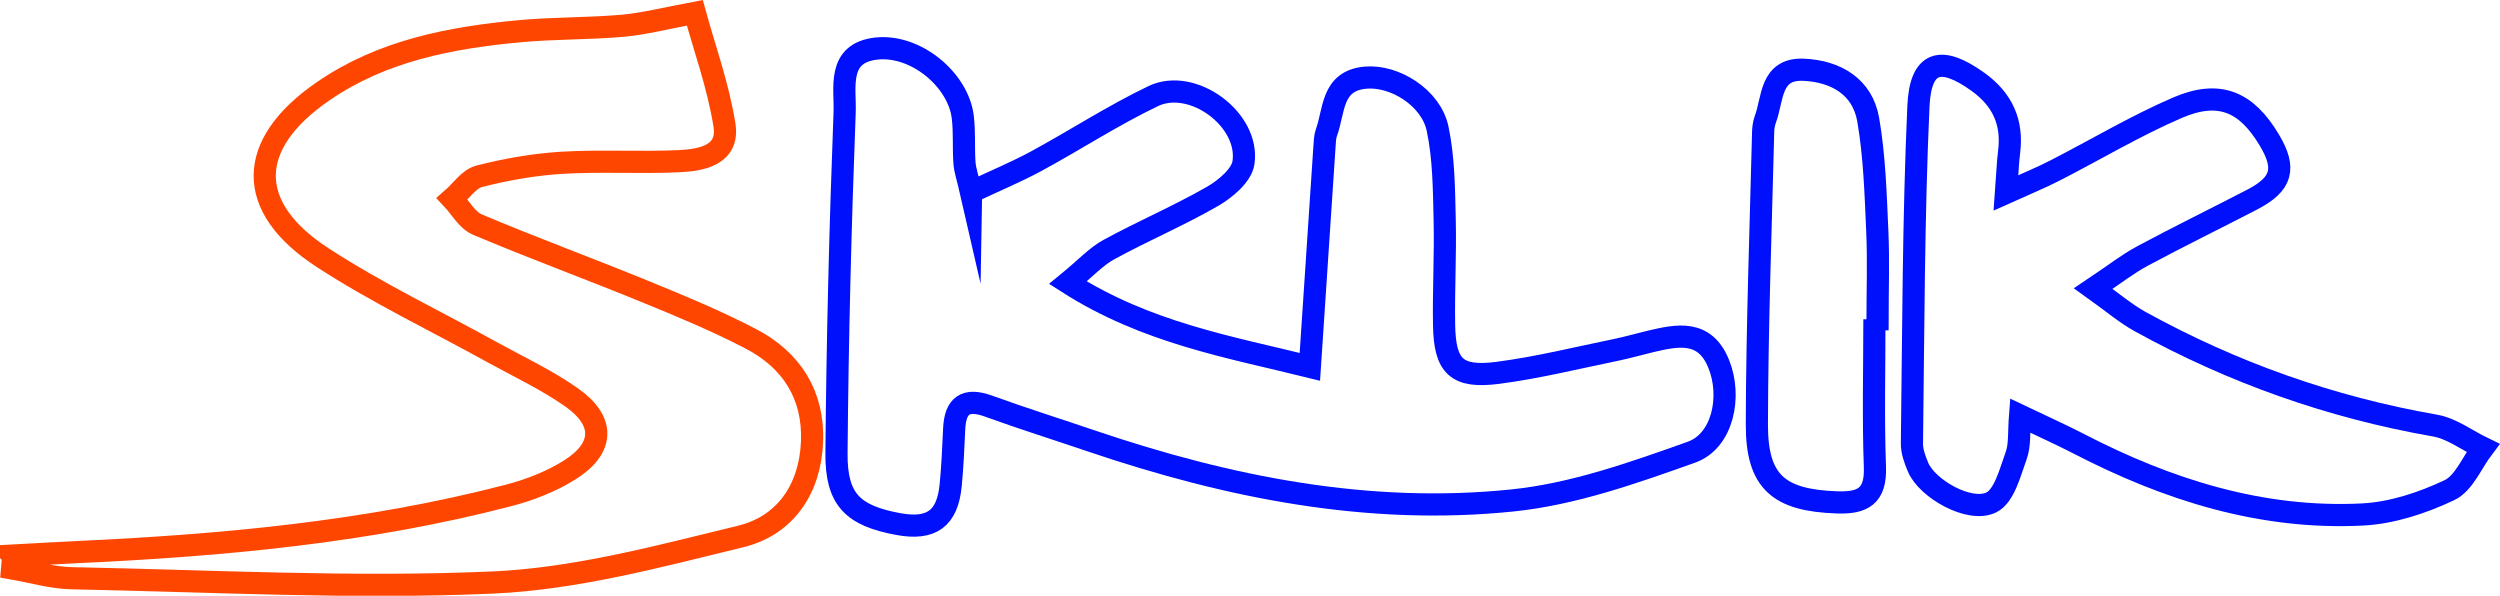
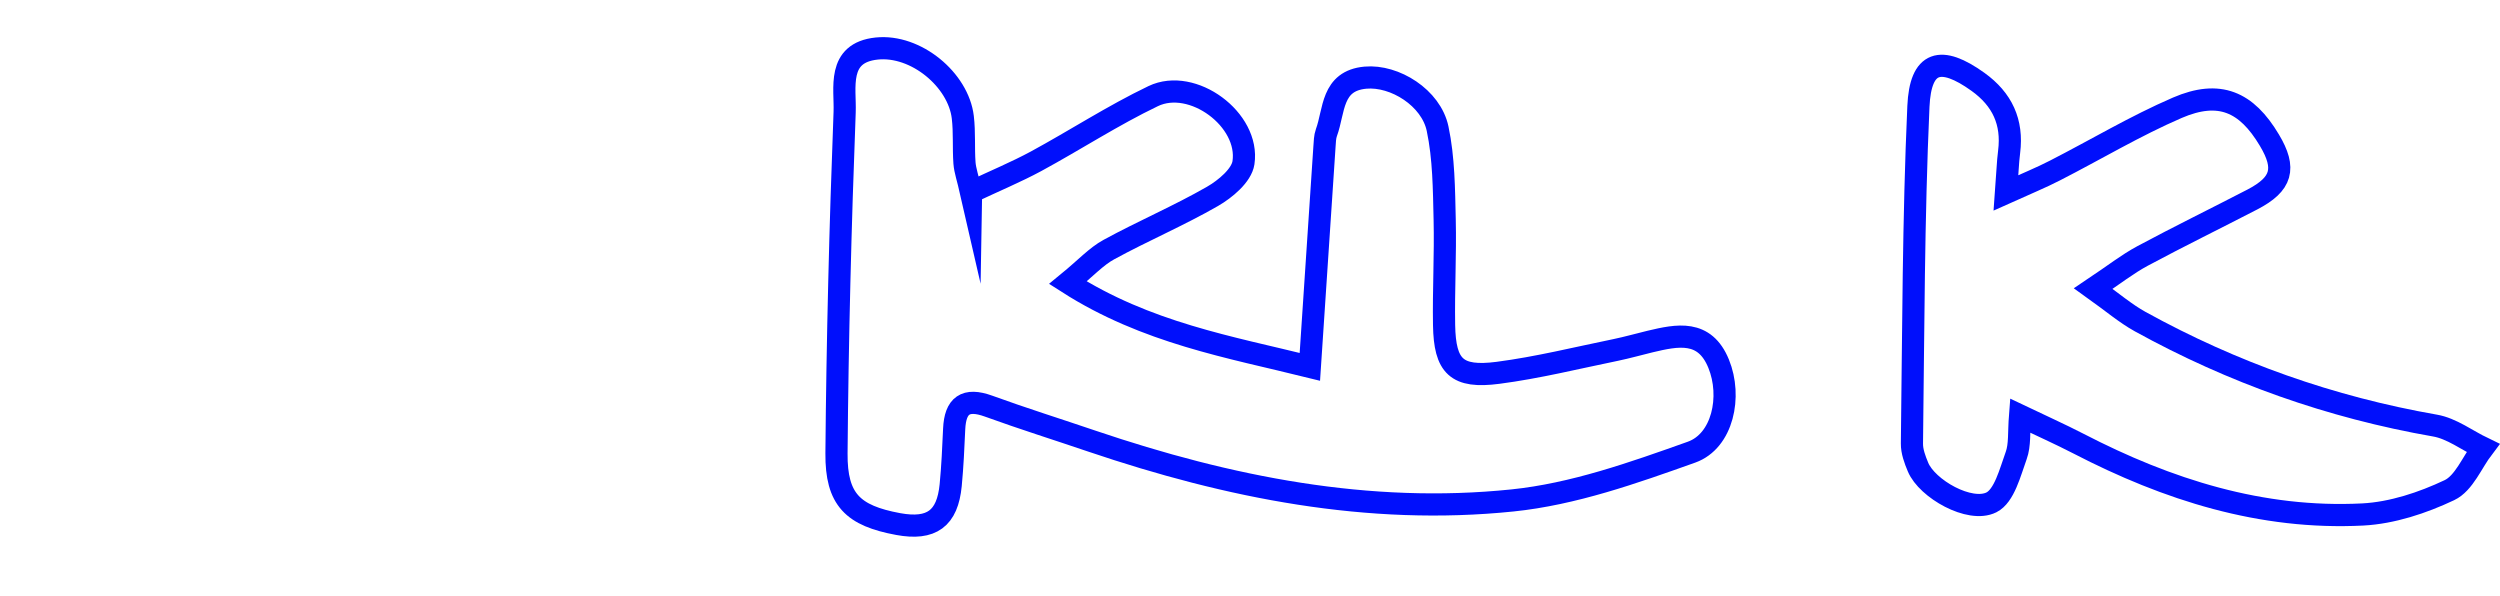
<svg xmlns="http://www.w3.org/2000/svg" id="Vrstva_1" data-name="Vrstva 1" viewBox="0 0 208.61 49.71">
  <defs>
    <style>
      .cls-1 {
        stroke: #ff4600;
      }

      .cls-1, .cls-2 {
        fill: none;
        stroke-miterlimit: 10;
        stroke-width: 1.85px;
      }

      .cls-2 {
        stroke: #000ffc;
      }
    </style>
  </defs>
  <path class="cls-2" d="m81.03,16.03c1.99-.94,3.75-1.67,5.42-2.57,3.28-1.78,6.42-3.83,9.78-5.44,3.28-1.57,8.07,1.96,7.53,5.56-.16,1.06-1.51,2.19-2.59,2.81-2.8,1.61-5.79,2.88-8.63,4.43-1.07.58-1.94,1.55-3.43,2.77,6.55,4.19,13.54,5.37,20.19,7.02.42-6.32.82-12.35,1.22-18.38.03-.39.03-.8.16-1.16.67-1.82.4-4.33,3.26-4.59,2.44-.22,5.48,1.68,6.02,4.26.52,2.46.53,5.04.59,7.57.07,2.94-.1,5.88-.05,8.82.06,3.45,1.04,4.43,4.5,3.98,3.3-.43,6.56-1.24,9.83-1.91.96-.2,1.91-.47,2.86-.7,2.28-.54,4.55-1.02,5.72,1.85,1.12,2.74.34,6.45-2.26,7.38-4.86,1.73-9.87,3.51-14.95,4.03-12.01,1.24-23.68-1.09-35.06-4.94-2.88-.98-5.79-1.89-8.65-2.93-1.93-.7-2.78-.05-2.87,1.9-.07,1.57-.14,3.13-.29,4.69-.27,2.8-1.6,3.76-4.38,3.25-3.78-.7-5.18-2.03-5.15-5.9.08-9.49.32-18.98.68-28.46.08-2-.69-4.97,2.68-5.32,3.27-.34,6.81,2.61,7.18,5.73.15,1.26.05,2.55.14,3.82.05.64.28,1.27.55,2.45Z" />
-   <path class="cls-1" d="m1.08,46.36c1.72-.09,3.44-.2,5.16-.28,12.19-.56,24.31-1.65,36.16-4.73,1.78-.46,3.58-1.16,5.13-2.13,2.9-1.82,2.97-4.08.18-6.05-2.07-1.46-4.41-2.55-6.64-3.78-4.72-2.61-9.62-4.95-14.13-7.88-6.53-4.23-6.41-9.48.03-13.9,4.93-3.39,10.62-4.47,16.44-5.01,2.84-.26,5.7-.2,8.54-.45,1.79-.16,3.56-.62,6.03-1.08.78,2.86,1.94,6.05,2.47,9.35.41,2.53-1.91,2.94-3.79,3.03-3.24.15-6.49-.06-9.73.13-2.33.14-4.68.55-6.94,1.13-.86.22-1.51,1.23-2.26,1.88.69.73,1.25,1.79,2.11,2.15,4.61,1.95,9.31,3.67,13.95,5.57,2.99,1.22,6,2.47,8.86,3.96,3.41,1.77,5.27,4.71,5.11,8.6-.16,3.93-2.22,6.99-5.97,7.9-6.83,1.66-13.77,3.54-20.73,3.84-11.66.51-23.37-.13-35.05-.36-1.67-.03-3.34-.53-5-.82.03-.35.06-.7.09-1.05Z" />
  <path class="cls-2" d="m168.56,34.68c-.11,1.4,0,2.45-.32,3.33-.51,1.41-.99,3.37-2.07,3.91-1.81.9-5.37-1.14-6.12-2.94-.26-.62-.52-1.32-.51-1.97.12-9.38.12-18.76.54-28.13.17-3.81,1.86-4.28,4.97-2.05,2.03,1.46,2.91,3.36,2.6,5.83-.12.93-.14,1.86-.26,3.43,1.73-.78,2.94-1.27,4.1-1.87,3.4-1.74,6.7-3.72,10.2-5.23,3.49-1.5,5.76-.52,7.68,2.71,1.41,2.36,1.05,3.66-1.43,4.95-3.05,1.58-6.14,3.09-9.16,4.71-1.25.67-2.39,1.57-4.11,2.72,1.61,1.15,2.69,2.08,3.92,2.76,7.71,4.25,15.89,7.15,24.59,8.67,1.4.24,2.68,1.23,4.01,1.87-.92,1.21-1.58,2.94-2.8,3.52-2.24,1.06-4.77,1.9-7.23,2.03-8.46.43-16.28-2.06-23.72-5.91-1.53-.79-3.1-1.49-4.88-2.34Z" />
-   <path class="cls-2" d="m156.41,26.64c0,4.11-.11,8.22.04,12.32.09,2.44-1,3.04-3.18,2.96-4.84-.17-6.68-1.7-6.67-6.5.02-8.1.32-16.19.52-24.28,0-.39.05-.8.18-1.16.65-1.71.38-4.29,3.21-4.16,2.66.12,4.9,1.4,5.38,4.16.53,3.06.62,6.21.76,9.33.11,2.44.02,4.89.02,7.33-.09,0-.18,0-.27,0Z" />
</svg>